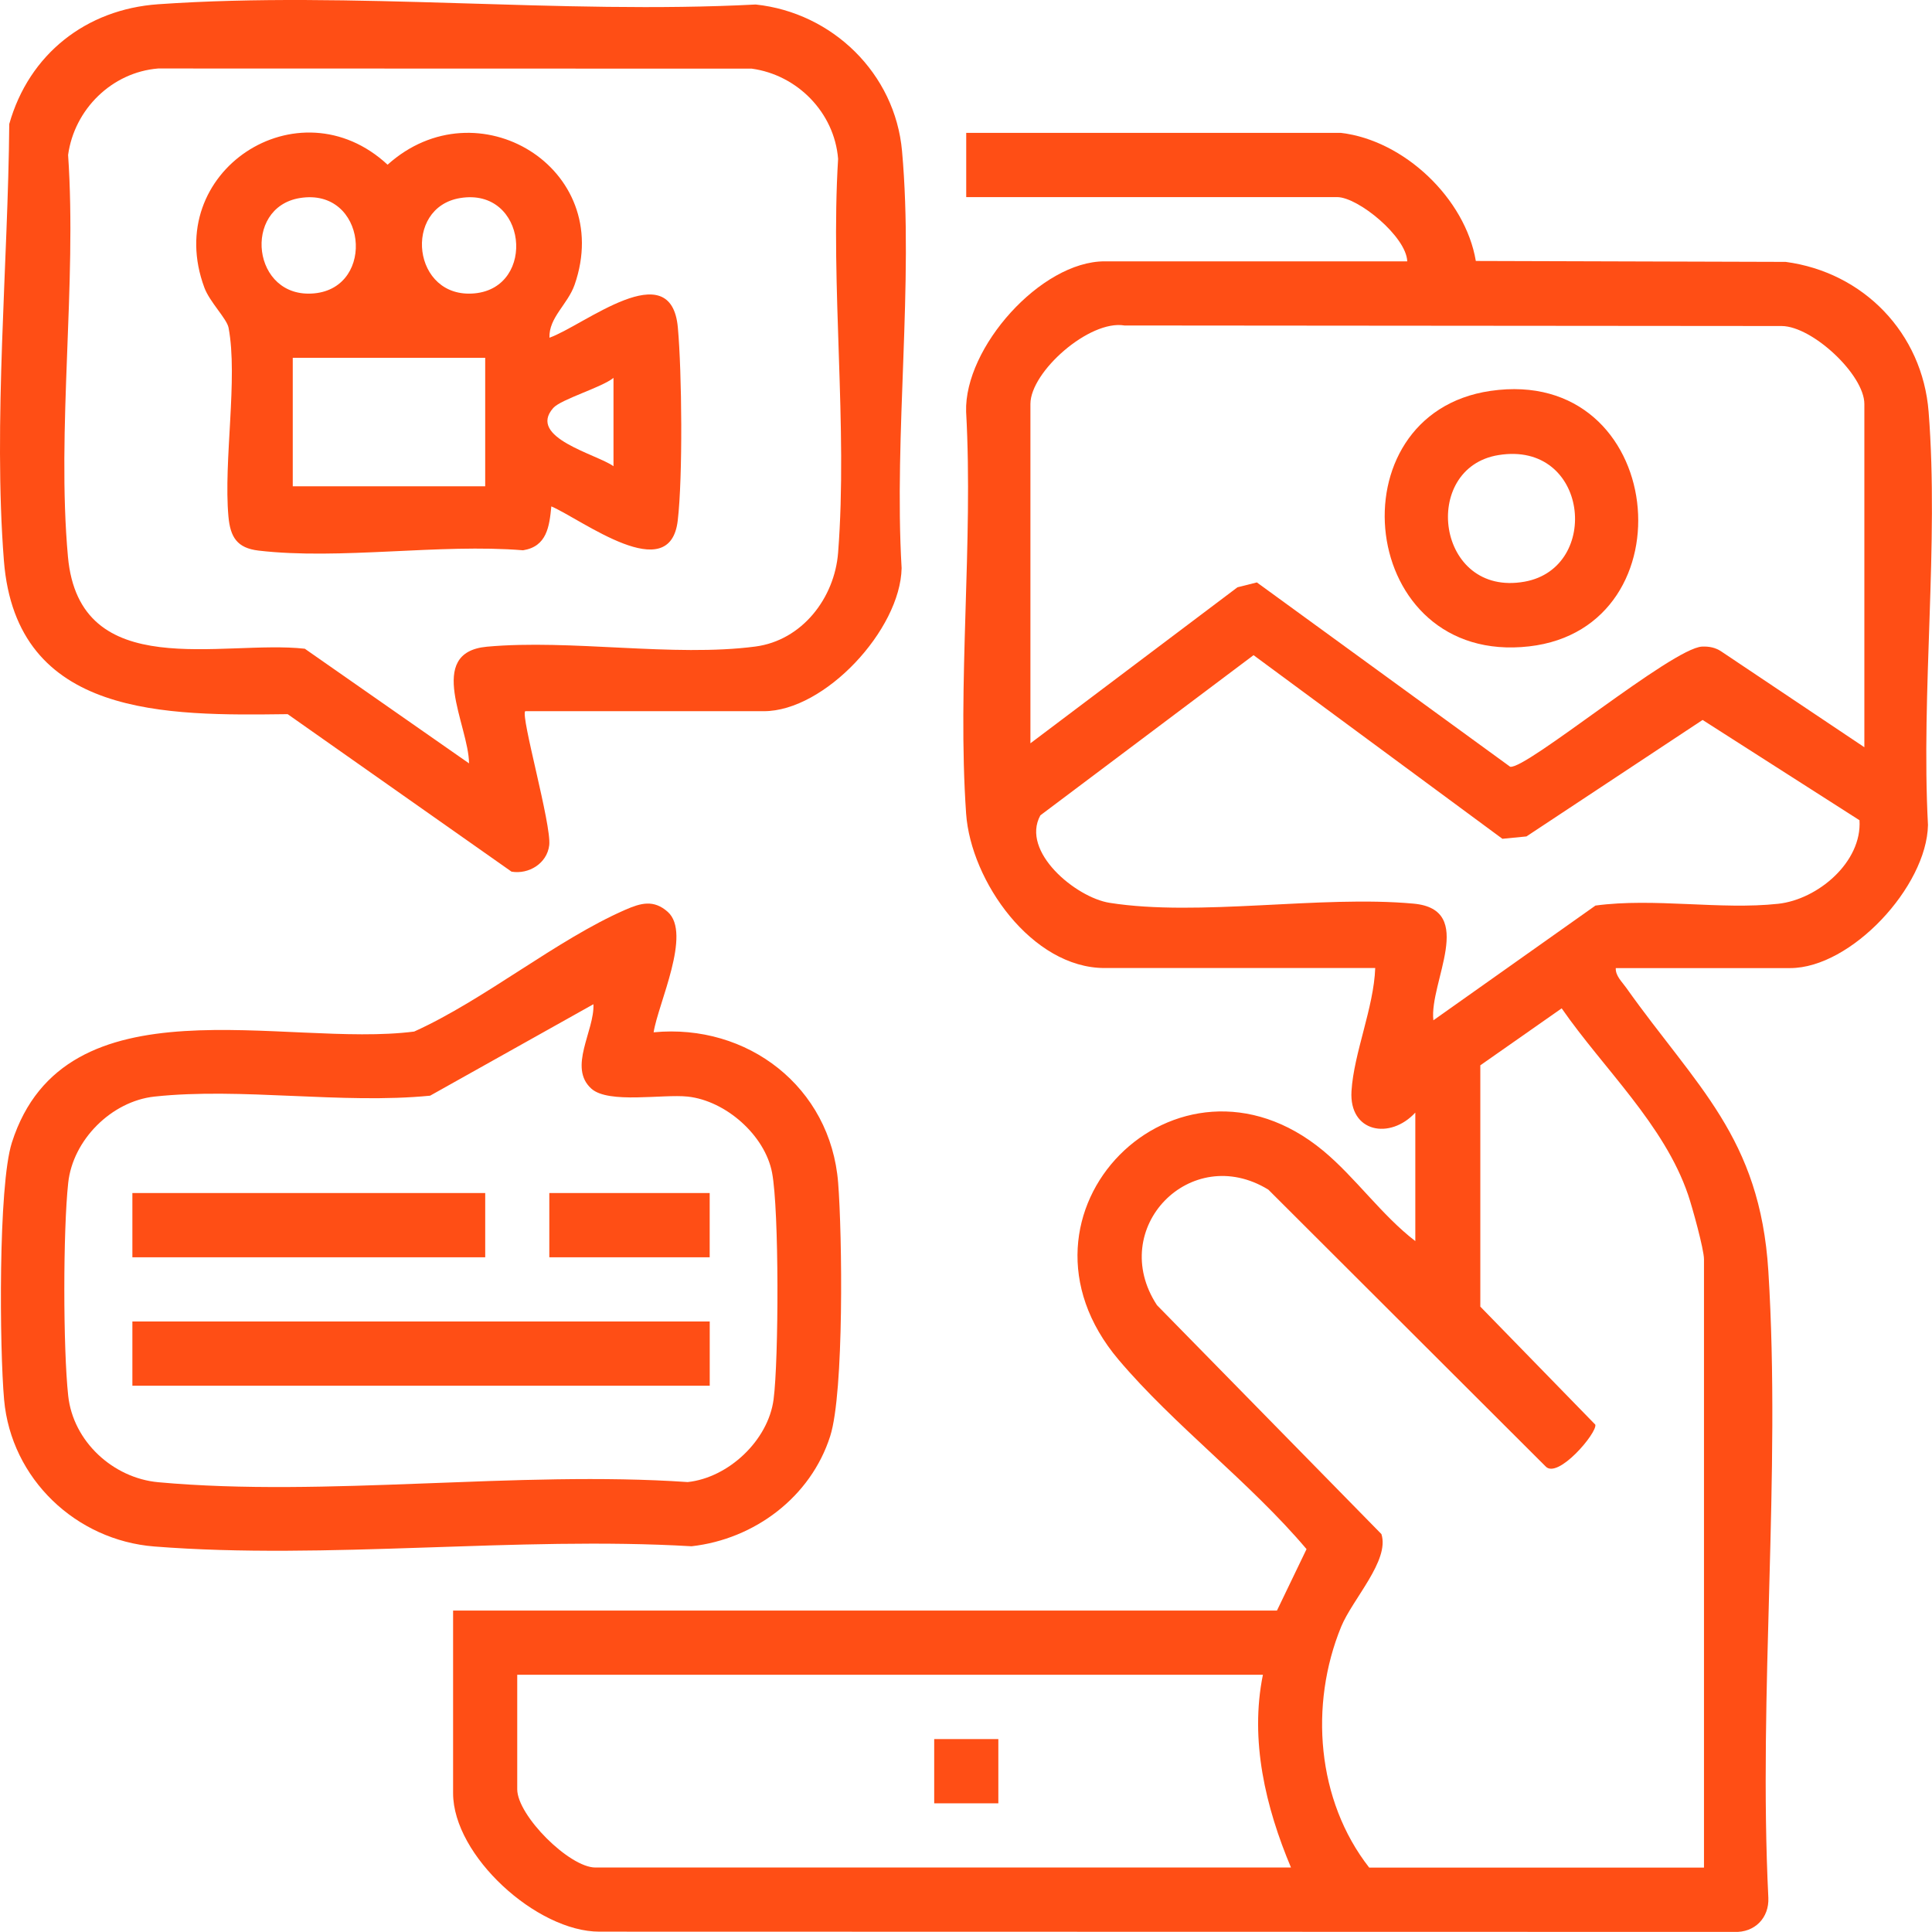
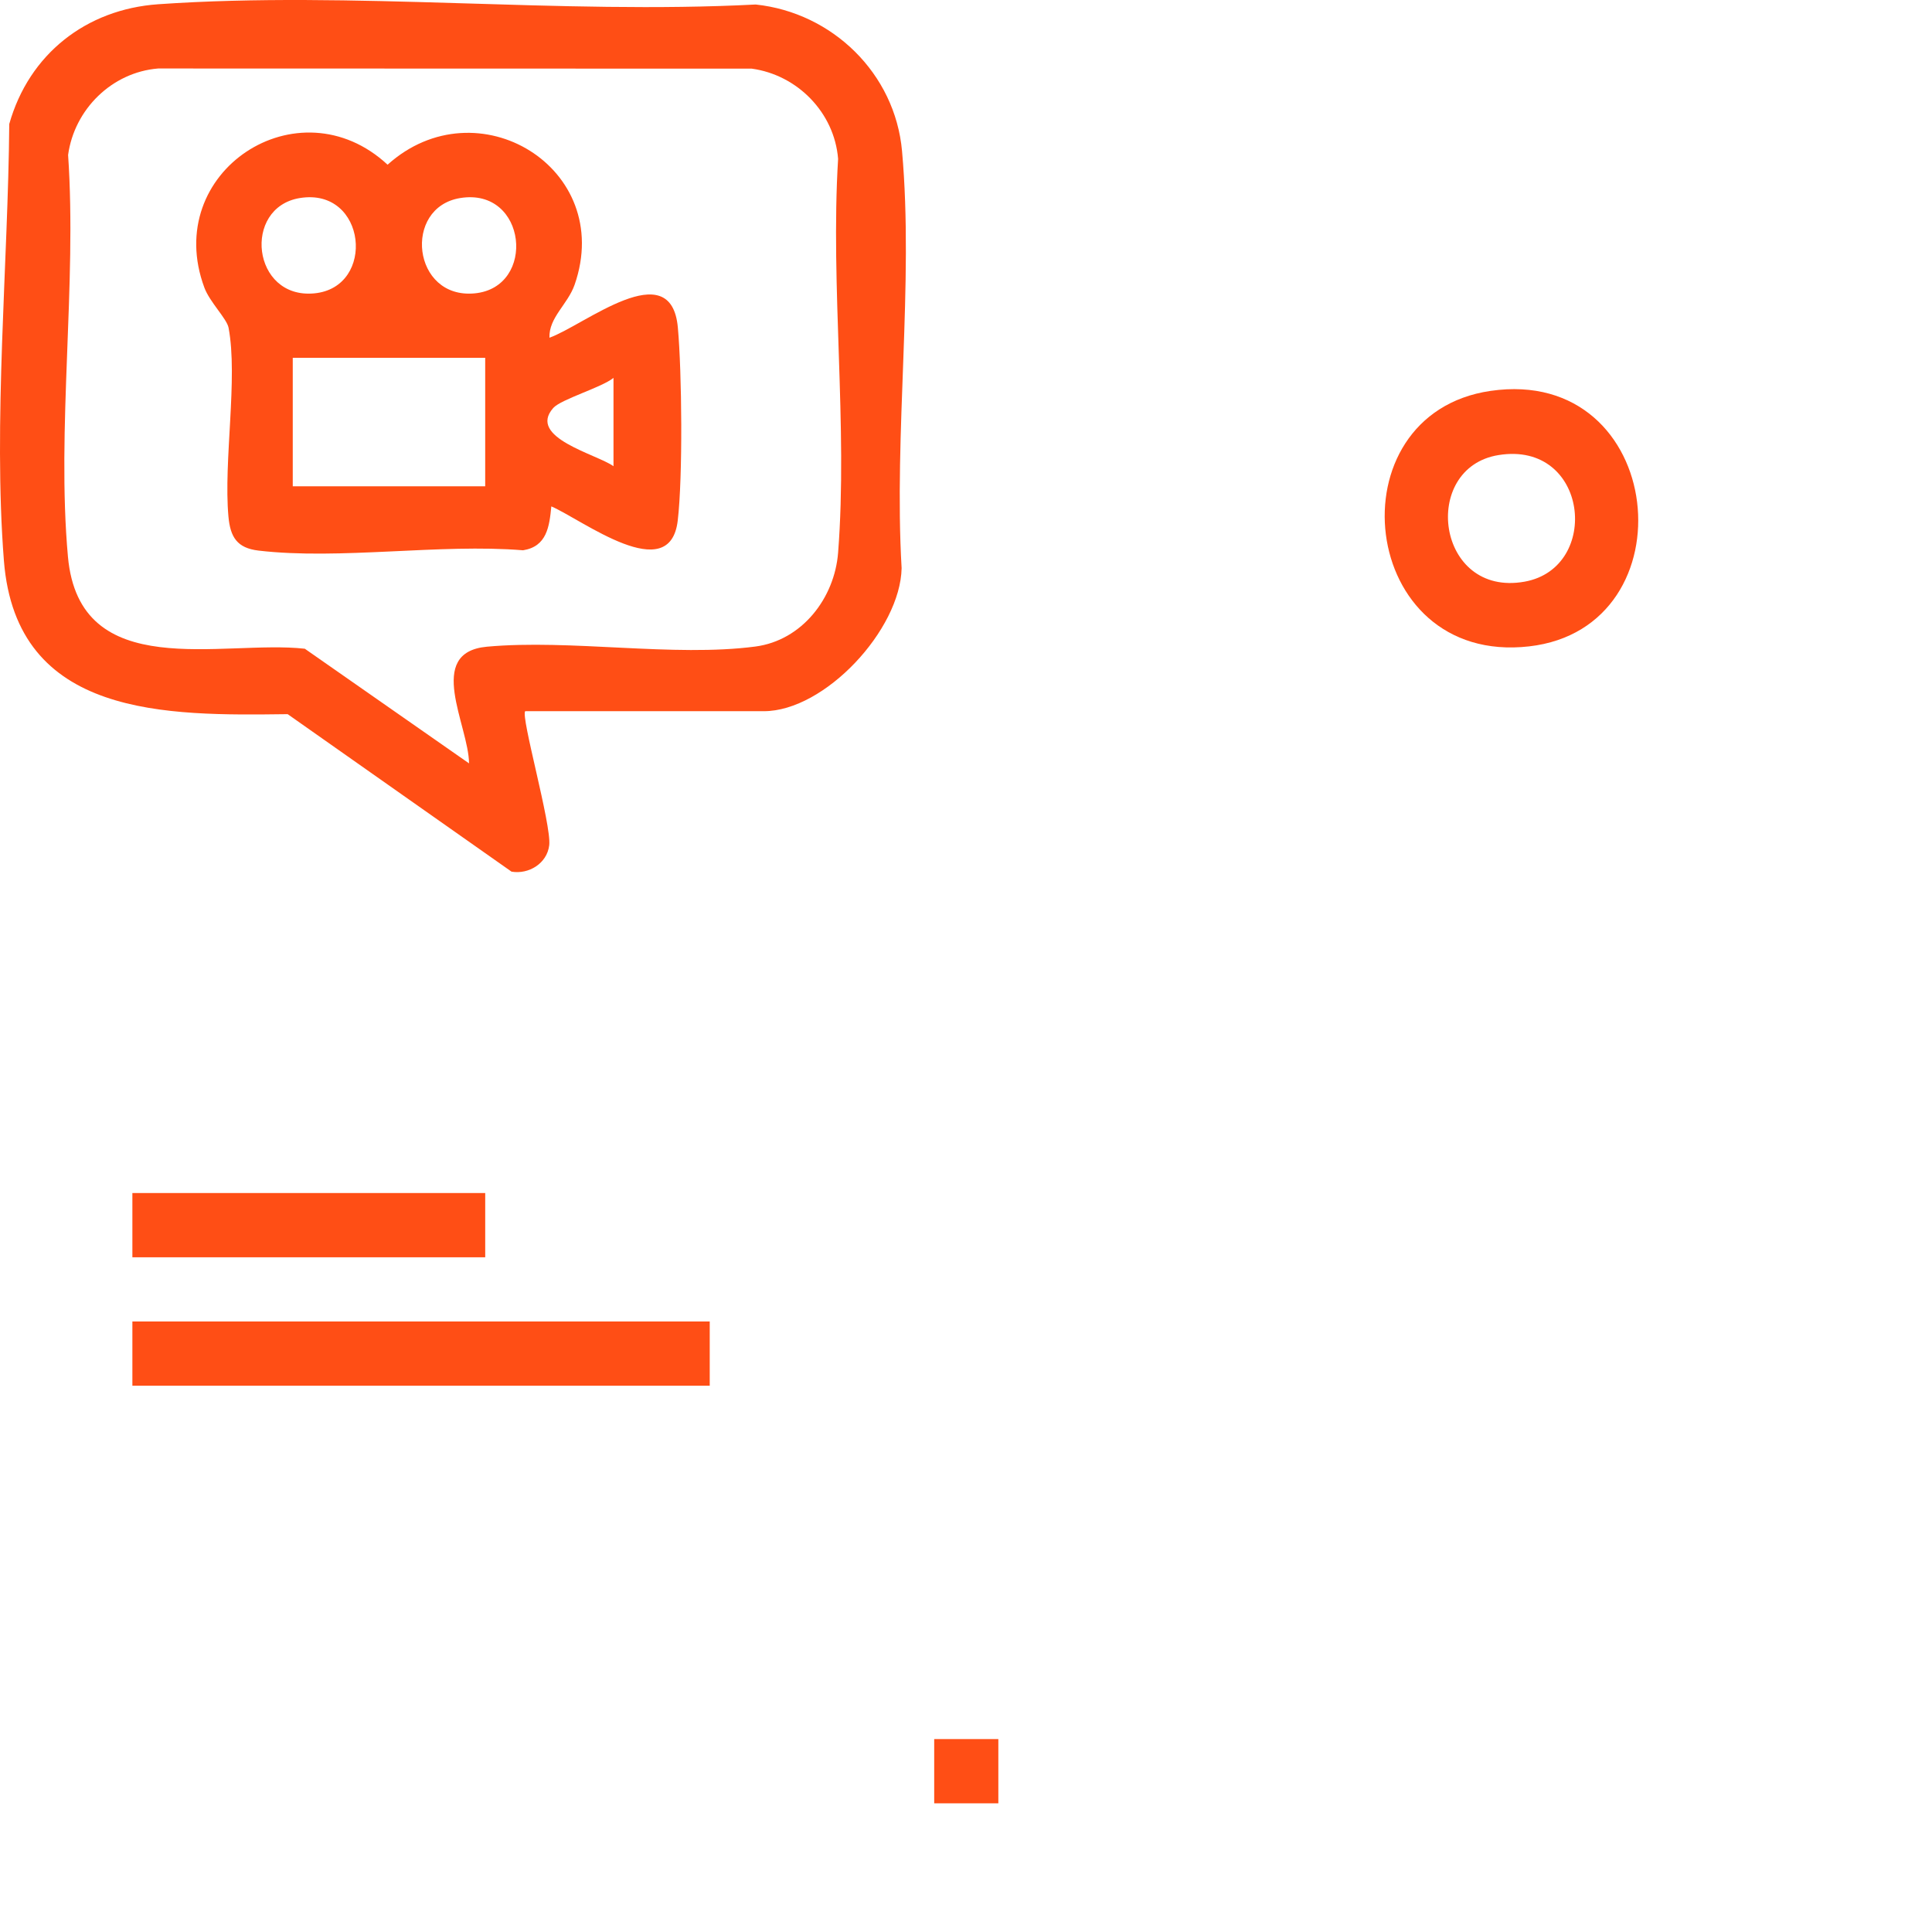
<svg xmlns="http://www.w3.org/2000/svg" width="96" height="96" viewBox="0 0 96 96" fill="none">
  <g clip-path="url(#clip0_5253_2889)">
-     <path d="M66.639 6.604C69.766 6.974 72.81 9.86 73.333 12.967L88.729 13.013C92.594 13.529 95.526 16.548 95.832 20.464C96.35 27.053 95.449 34.334 95.8 40.996C95.739 44.055 91.98 48.104 88.952 48.104H80.287C80.266 48.484 80.596 48.785 80.805 49.08C84.288 53.991 87.451 56.497 87.868 63.156C88.503 73.296 87.366 84.089 87.868 94.299C87.913 95.299 87.188 96.039 86.174 95.996L29.789 95.983C26.671 95.988 22.514 92.205 22.514 89.103V80.027H63.452L64.921 76.975C62.135 73.674 58.336 70.822 55.579 67.561C49.419 60.275 58.501 51.174 65.747 57.178C67.343 58.5 68.661 60.392 70.326 61.669V55.284C69.075 56.643 67.03 56.279 67.155 54.217C67.269 52.331 68.265 50.062 68.334 48.101H54.888C51.278 48.101 48.24 43.786 48.006 40.429C47.557 33.962 48.367 26.982 48.006 20.461C47.907 17.272 51.725 12.986 54.886 12.986H69.925C69.883 11.76 67.484 9.794 66.44 9.794H48.011V6.602H66.637L66.639 6.604ZM92.639 37.13V20.073C92.639 18.626 90.068 16.218 88.538 16.2L55.874 16.173C54.134 15.88 51.201 18.471 51.201 20.073V36.934L61.489 29.182L62.453 28.94L75.039 38.099C75.825 38.256 83.092 32.196 84.575 32.129C84.923 32.113 85.247 32.177 85.536 32.374L92.639 37.13ZM92.4 40.759L84.601 35.774L75.849 41.562L74.653 41.679L62.288 32.555L51.695 40.514C50.705 42.321 53.462 44.598 55.135 44.861C59.579 45.563 65.596 44.475 70.236 44.901C73.394 45.188 71.006 48.819 71.224 50.698L79.278 44.997C82.189 44.603 85.488 45.22 88.355 44.909C90.325 44.696 92.53 42.834 92.397 40.756L92.4 40.759ZM84.67 92.796V62.57C84.67 62.075 84.083 59.961 83.881 59.37C82.691 55.874 79.666 53.089 77.599 50.104L73.556 52.935V64.925L79.27 70.79C79.376 71.192 77.389 73.538 76.792 72.857L63.022 59.112C59.157 56.744 54.992 61.043 57.489 64.853L68.642 76.228C69.062 77.537 67.208 79.455 66.642 80.83C65.051 84.709 65.428 89.468 68.034 92.799H84.668L84.67 92.796ZM62.756 83.219H25.701V88.907C25.701 90.21 28.288 92.796 29.585 92.796H64.148C62.886 89.795 62.092 86.475 62.753 83.219H62.756Z" fill="#FF4E15" />
    <path d="M26.098 35.337C25.859 35.576 27.41 40.987 27.291 42C27.182 42.907 26.273 43.456 25.418 43.312L14.294 35.486C8.301 35.56 0.808 35.685 0.194 27.859C-0.345 20.987 0.404 13.073 0.46 6.162C1.44 2.693 4.277 0.461 7.86 0.211C17.471 -0.46 27.857 0.729 37.549 0.224C41.356 0.626 44.477 3.645 44.822 7.508C45.412 14.1 44.41 21.549 44.801 28.231C44.74 31.29 40.981 35.339 37.953 35.339H26.101L26.098 35.337ZM23.306 37.93C23.293 36.052 21.107 32.418 24.196 32.134C28.366 31.753 33.469 32.66 37.536 32.126C39.855 31.82 41.47 29.718 41.645 27.462C42.134 21.168 41.257 14.254 41.645 7.893C41.459 5.587 39.616 3.722 37.355 3.411L7.86 3.403C5.557 3.589 3.695 5.435 3.384 7.699C3.825 14.126 2.803 21.325 3.376 27.662C3.95 33.998 11.056 31.777 15.146 32.235L23.304 37.93H23.306Z" fill="#FF4E15" />
-     <path d="M32.475 51.295C37.145 50.845 41.273 54.011 41.647 58.773C41.849 61.332 41.947 69.182 41.252 71.361C40.285 74.391 37.488 76.482 34.364 76.833C25.694 76.325 16.24 77.519 7.666 76.844C3.774 76.537 0.555 73.478 0.204 69.552C-0.021 67.038 -0.096 58.922 0.59 56.775C3.225 48.523 14.158 52.087 20.581 51.257C24.073 49.68 27.646 46.703 31.073 45.205C31.843 44.87 32.481 44.689 33.179 45.309C34.388 46.384 32.698 49.874 32.478 51.297L32.475 51.295ZM29.484 49.901L21.372 54.444C16.997 54.875 11.964 54.024 7.671 54.489C5.541 54.721 3.618 56.639 3.389 58.778C3.132 61.159 3.132 66.974 3.389 69.355C3.634 71.624 5.618 73.446 7.865 73.651C16.214 74.412 25.702 73.063 34.173 73.643C36.199 73.425 38.17 71.576 38.439 69.536C38.696 67.573 38.718 60.132 38.364 58.272C38.011 56.413 36.064 54.694 34.173 54.489C32.929 54.356 30.241 54.859 29.386 54.096C28.212 53.045 29.548 51.215 29.487 49.901H29.484Z" fill="#FF4E15" />
    <path d="M74.065 19.423C82.815 18.151 84.093 31.192 75.983 32.118C67.47 33.089 66.152 20.575 74.065 19.423ZM74.458 22.613C70.559 23.246 71.364 29.694 75.76 28.902C79.58 28.213 78.934 21.887 74.458 22.613Z" fill="#FF4E15" />
    <path d="M49.607 86.414H46.42V89.606H49.607V86.414Z" fill="#FF4E15" />
    <path d="M27.299 16.782C29.018 16.175 33.348 12.587 33.682 16.274C33.884 18.503 33.932 23.688 33.677 25.864C33.289 29.181 28.93 25.824 27.395 25.162C27.299 26.167 27.172 27.157 25.99 27.343C21.846 27.005 16.892 27.832 12.85 27.359C11.779 27.234 11.444 26.689 11.351 25.667C11.102 22.911 11.832 18.785 11.357 16.284C11.272 15.838 10.422 15.01 10.156 14.295C8.015 8.54 14.826 4.071 19.259 8.184C23.706 4.183 30.569 8.349 28.553 14.146C28.211 15.127 27.268 15.776 27.302 16.779L27.299 16.782ZM14.897 9.841C12.031 10.31 12.517 14.872 15.617 14.577C18.704 14.284 18.22 9.299 14.897 9.841ZM22.866 9.841C20 10.31 20.486 14.872 23.586 14.577C26.673 14.284 26.189 9.299 22.866 9.841ZM24.109 17.779H14.547V24.164H24.109V17.779ZM30.484 23.166V18.777C29.903 19.251 27.879 19.838 27.493 20.27C26.181 21.749 29.658 22.568 30.484 23.166Z" fill="#FF4E15" />
    <path d="M35.266 65.664H6.578V68.856H35.266V65.664Z" fill="#FF4E15" />
    <path d="M24.11 59.281H6.578V62.474H24.11V59.281Z" fill="#FF4E15" />
-     <path d="M35.264 59.281H27.295V62.474H35.264V59.281Z" fill="#FF4E15" />
  </g>
  <defs>
    <clipPath id="clip0_5253_2889">
      <rect width="96" height="96" fill="white" />
    </clipPath>
  </defs>
</svg>